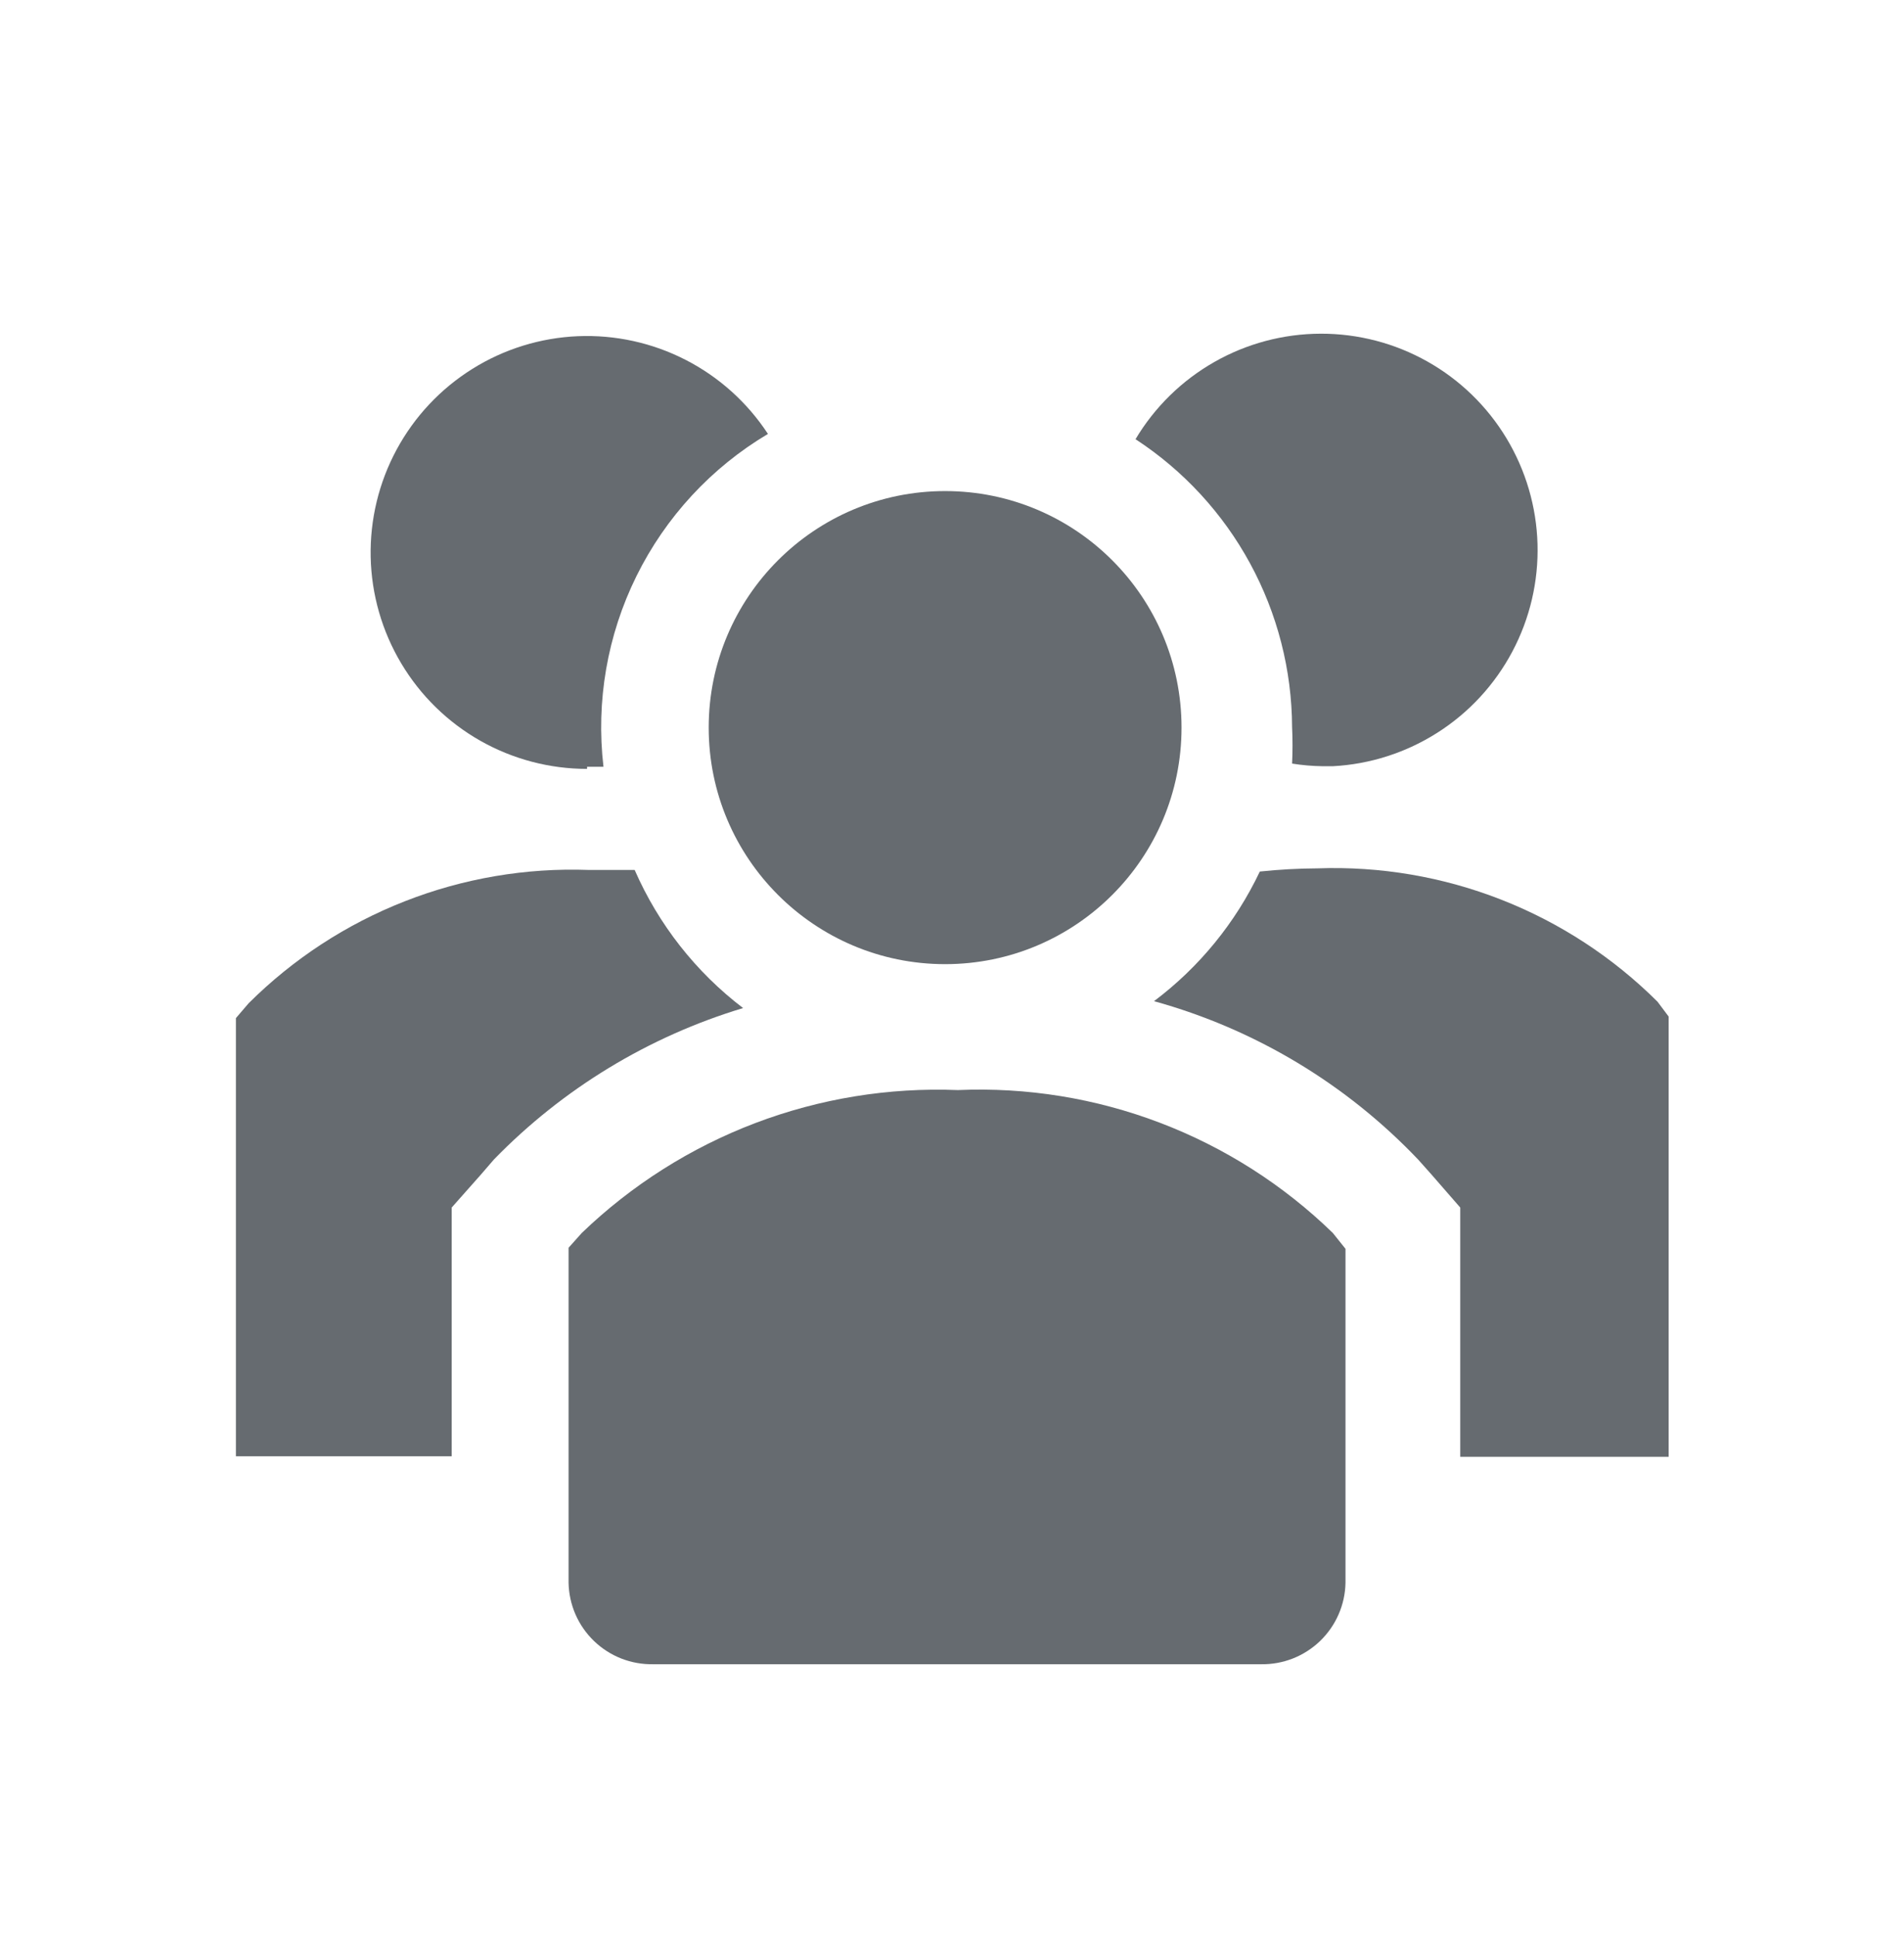
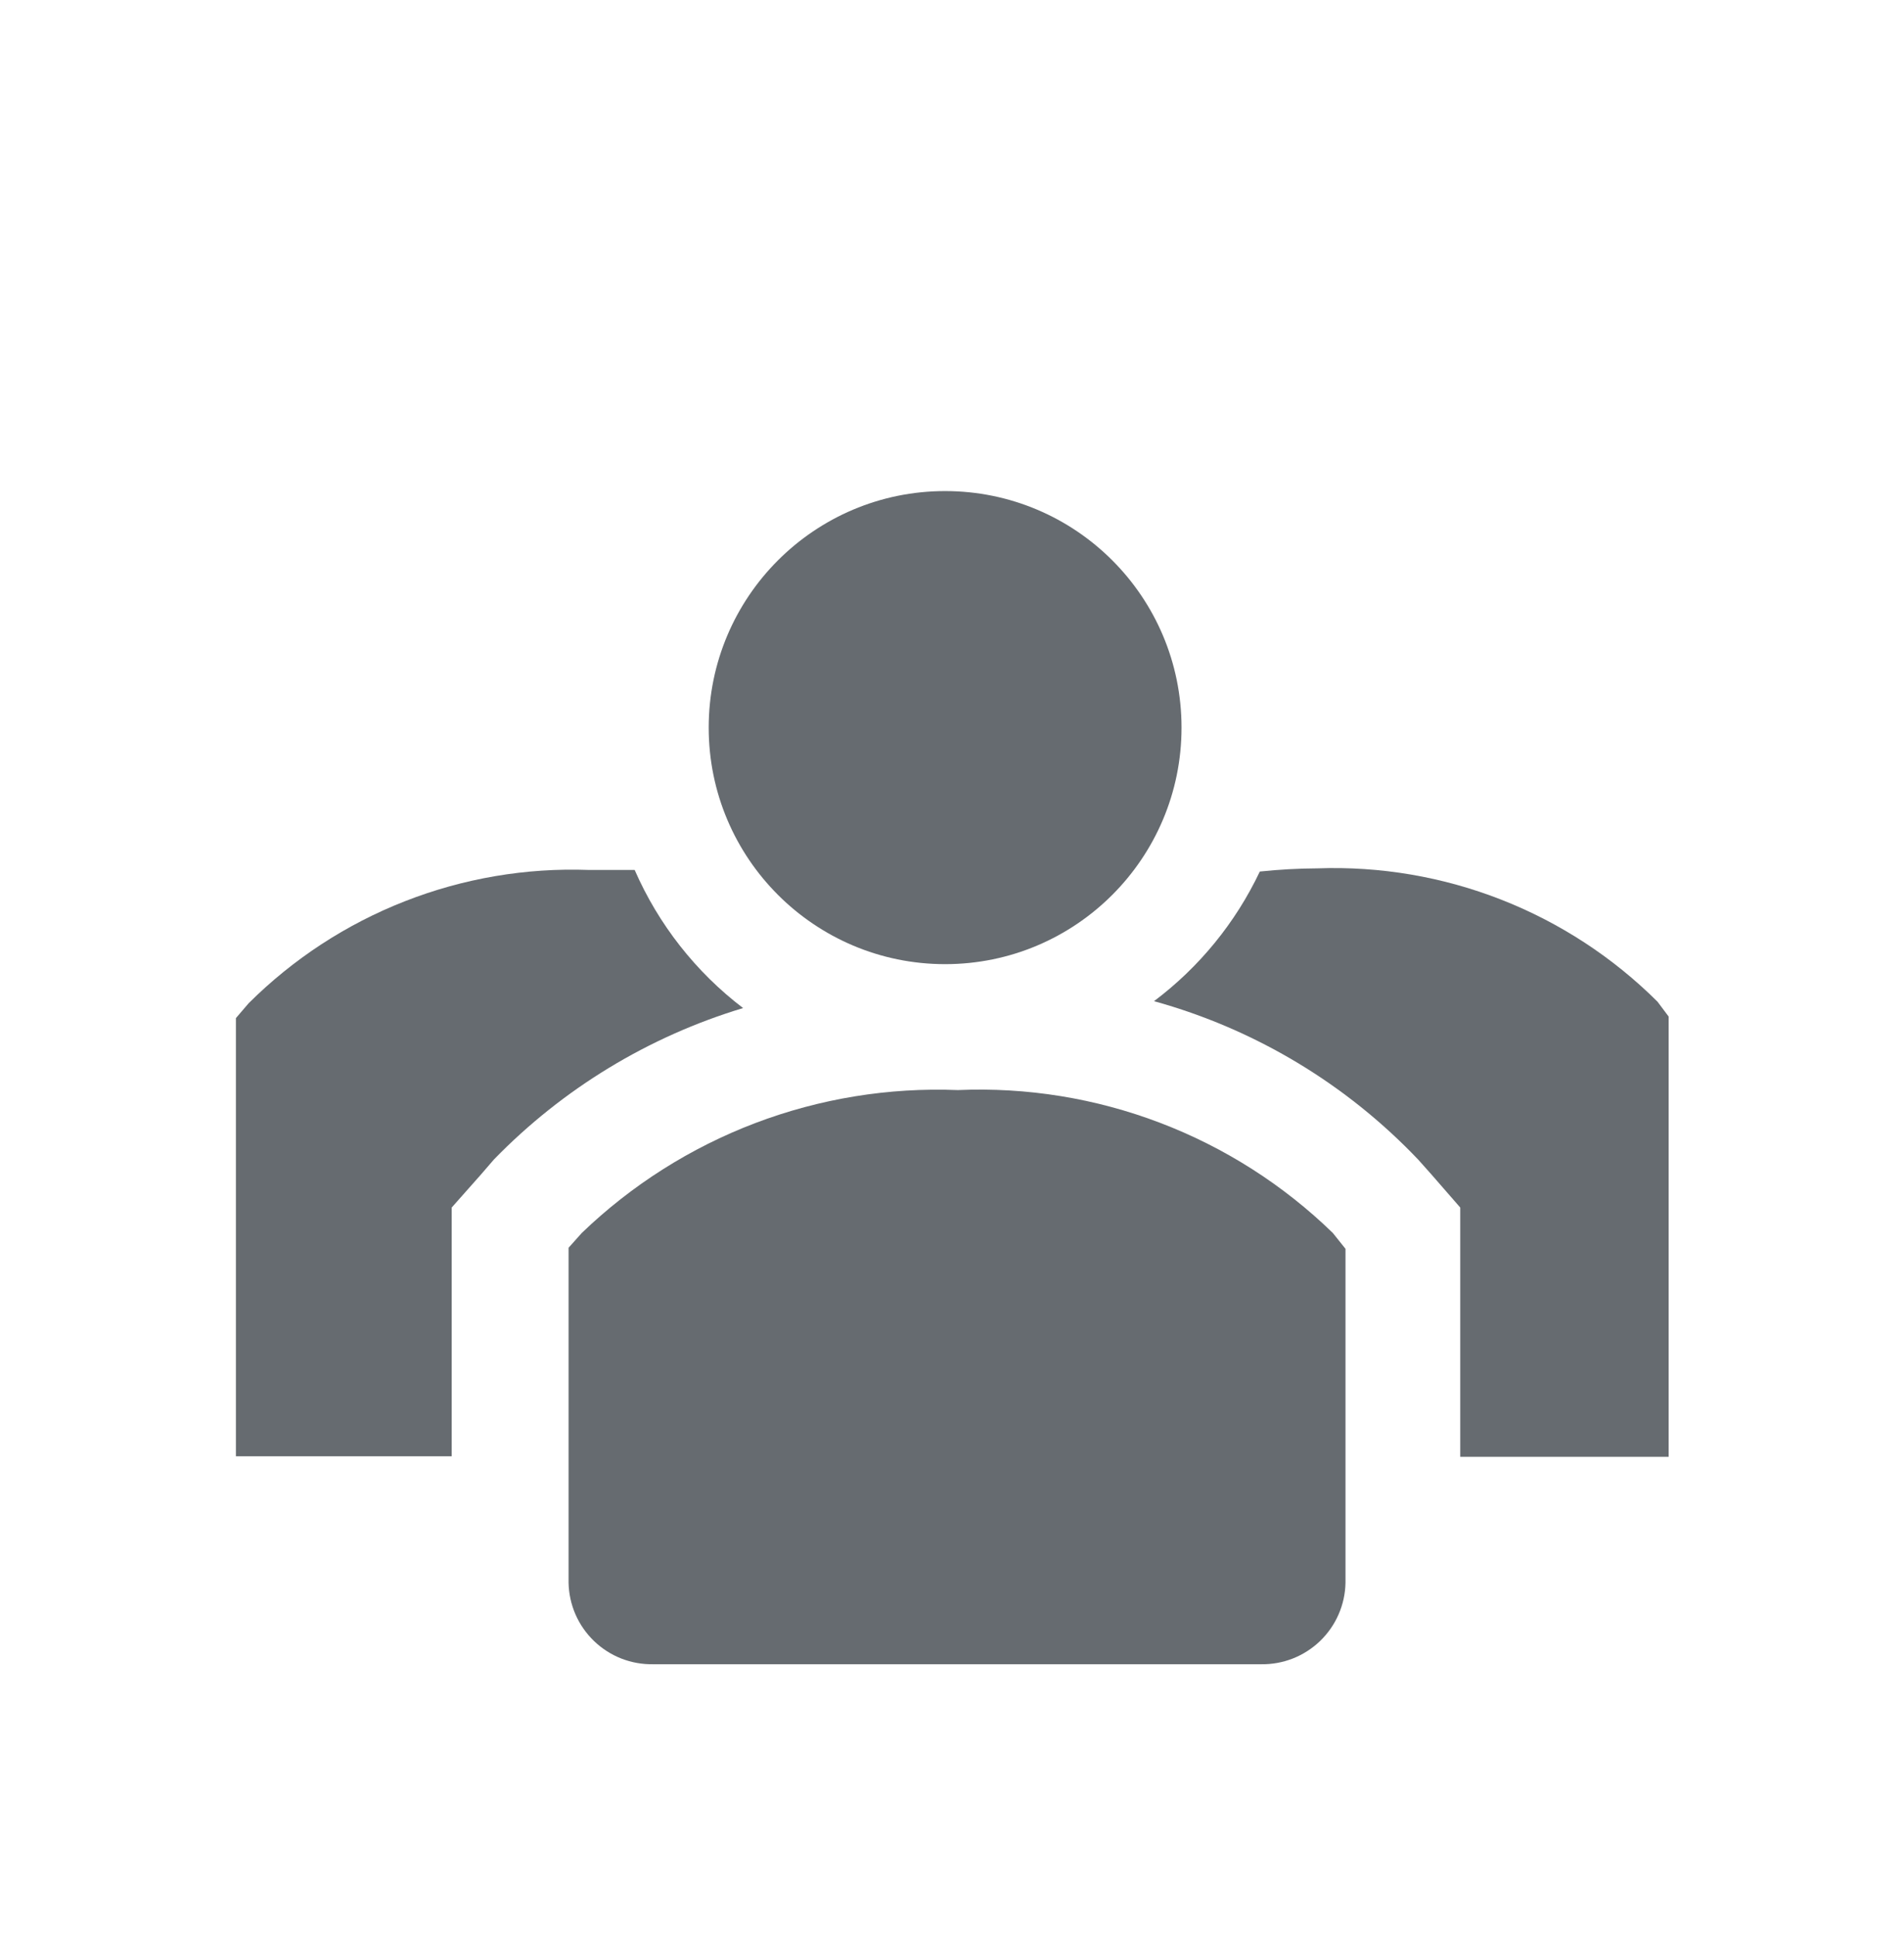
<svg xmlns="http://www.w3.org/2000/svg" width="60" height="61" viewBox="0 0 60 61" fill="none">
  <g clip-path="url(#clip0_40000025_163)">
-     <path d="M20 27.4H18.55C16.572 27.328 14.599 27.664 12.756 28.387C10.912 29.109 9.237 30.203 7.834 31.6L7.434 32.067V45.867H14.234V38.033L15.15 37L15.567 36.517C17.737 34.288 20.438 32.647 23.417 31.75C21.926 30.615 20.75 29.117 20 27.4Z" fill="#666B70" />
+     <path d="M20 27.4H18.55C16.572 27.328 14.599 27.664 12.756 28.387C10.912 29.109 9.237 30.203 7.834 31.6L7.434 32.067V45.867H14.234V38.033L15.15 37L15.567 36.517C17.737 34.288 20.438 32.647 23.417 31.75C21.926 30.615 20.75 29.117 20 27.4" fill="#666B70" />
    <path d="M52.233 31.55C50.83 30.153 49.154 29.059 47.311 28.337C45.467 27.614 43.495 27.279 41.516 27.35C40.909 27.353 40.303 27.387 39.7 27.45C38.936 29.061 37.792 30.462 36.366 31.533C39.547 32.412 42.427 34.141 44.7 36.533L45.116 37L46.016 38.033V45.883H52.583V32.017L52.233 31.55Z" fill="#666B70" />
-     <path d="M18.5 24.15H19.017C18.776 22.089 19.138 20.002 20.058 18.142C20.978 16.282 22.416 14.727 24.2 13.667C23.553 12.679 22.661 11.876 21.611 11.337C20.561 10.797 19.389 10.54 18.209 10.589C17.03 10.639 15.883 10.994 14.883 11.62C13.882 12.246 13.06 13.121 12.499 14.16C11.938 15.198 11.656 16.365 11.681 17.545C11.706 18.726 12.038 19.879 12.643 20.893C13.248 21.907 14.105 22.746 15.132 23.329C16.159 23.911 17.319 24.217 18.5 24.217V24.15Z" fill="#666B70" />
-     <path d="M40.717 22.9C40.735 23.283 40.735 23.667 40.717 24.05C41.036 24.101 41.359 24.129 41.683 24.133H42C43.175 24.071 44.314 23.705 45.306 23.071C46.298 22.438 47.109 21.558 47.66 20.518C48.211 19.478 48.484 18.313 48.451 17.136C48.418 15.96 48.081 14.812 47.473 13.804C46.865 12.796 46.006 11.963 44.98 11.386C43.955 10.809 42.797 10.507 41.62 10.51C40.443 10.513 39.286 10.82 38.264 11.403C37.241 11.985 36.386 12.823 35.783 13.833C37.292 14.818 38.532 16.162 39.393 17.745C40.254 19.327 40.709 21.099 40.717 22.9Z" fill="#666B70" />
    <path d="M29.783 30.367C33.898 30.367 37.233 27.031 37.233 22.917C37.233 18.802 33.898 15.467 29.783 15.467C25.669 15.467 22.333 18.802 22.333 22.917C22.333 27.031 25.669 30.367 29.783 30.367Z" fill="#666B70" />
    <path d="M30.184 34.333C28.007 34.246 25.836 34.6 23.799 35.373C21.763 36.147 19.904 37.324 18.334 38.833L17.917 39.3V49.85C17.924 50.194 17.998 50.533 18.135 50.848C18.273 51.163 18.471 51.447 18.719 51.686C18.966 51.924 19.258 52.111 19.578 52.237C19.898 52.362 20.24 52.423 20.584 52.417H39.734C40.077 52.423 40.419 52.362 40.739 52.237C41.059 52.111 41.351 51.924 41.599 51.686C41.846 51.447 42.045 51.163 42.182 50.848C42.32 50.533 42.394 50.194 42.4 49.85V39.333L42 38.833C40.441 37.318 38.588 36.138 36.556 35.364C34.525 34.59 32.356 34.239 30.184 34.333Z" fill="#666B70" />
  </g>
  <defs>
    <clipPath id="clip0_40000025_163">
      <rect width="60" height="60" fill="white" transform="translate(0 0.5)" />
    </clipPath>
  </defs>
</svg>